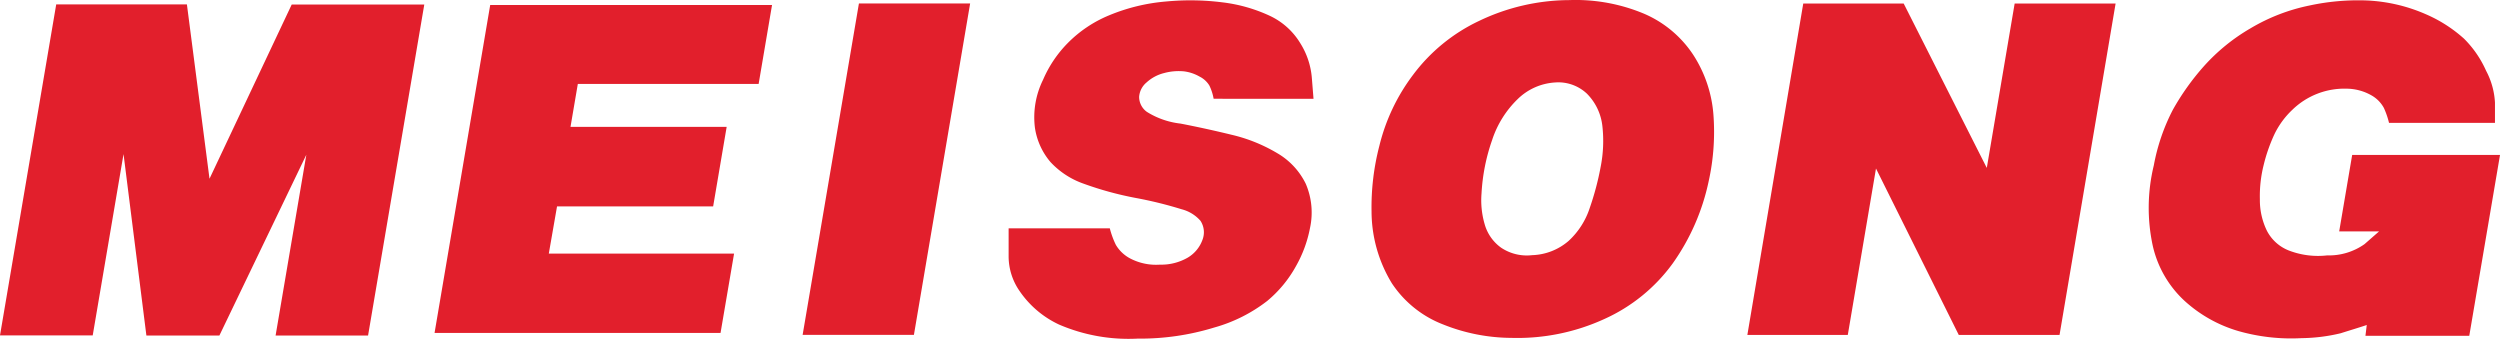
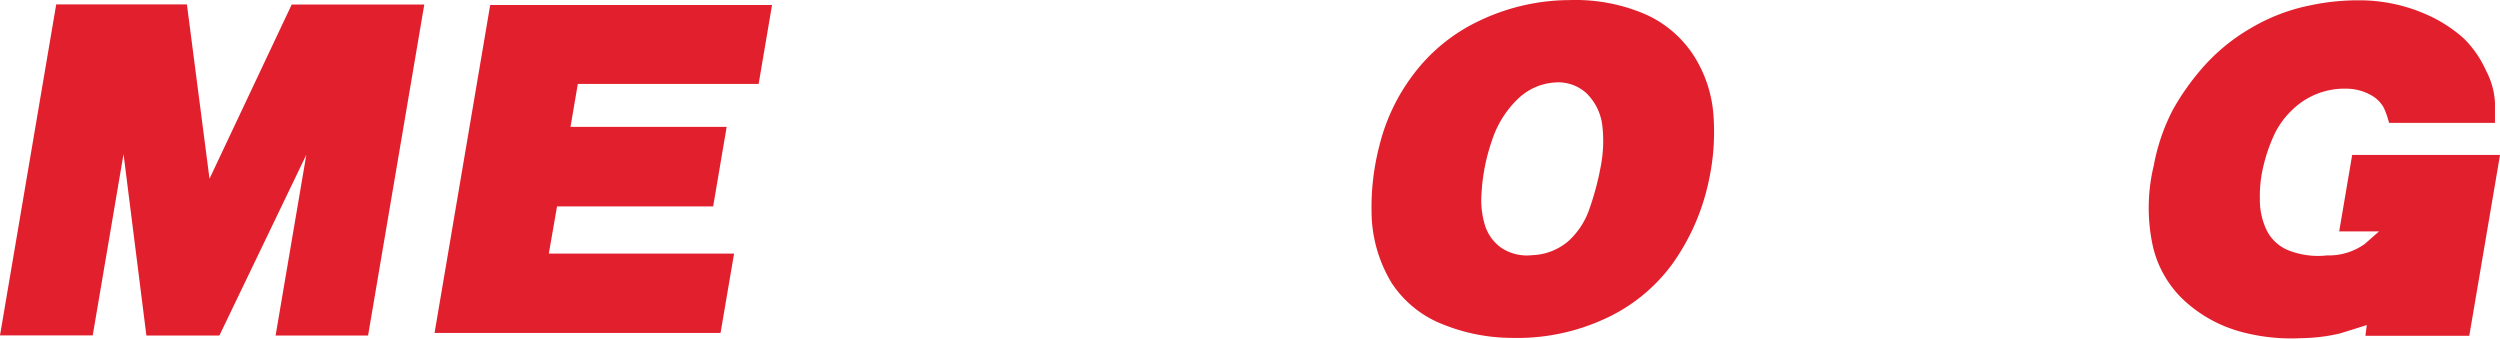
<svg xmlns="http://www.w3.org/2000/svg" width="203.31" height="27.536" viewBox="0 0 203.31 27.536">
  <defs>
    <style>.a{fill:#e21f2c;}</style>
  </defs>
  <g transform="translate(-15.308 -21.923)">
    <g transform="translate(15.308 21.923)">
      <path class="a" d="M615.61,737.708l4.572-26.918H630.81l1.838,14.178,6.684-14.164h10.782l-4.572,26.917h-7.52l2.5-14.705-7.072,14.705h-5.935l-1.859-14.758-2.506,14.746Z" transform="translate(-615.61 -710.433)" />
      <path class="a" d="M678.44,727.246l-.669,3.837h15.067l-1.1,6.45H668.48l4.525-26.664h22.92l-1.09,6.417H680.131l-.595,3.49h12.7l-1.1,6.47Z" transform="translate(-633.14 -710.46)" />
-       <path class="a" d="M717.839,710.68h9.044l-4.572,26.95h-9.05Z" transform="translate(-647.988 -710.397)" />
-       <path class="a" d="M755,718.3a4.016,4.016,0,0,0-.347-1.077,1.951,1.951,0,0,0-.8-.729,3.411,3.411,0,0,0-1.237-.42,4.487,4.487,0,0,0-1.637.134,3.271,3.271,0,0,0-1.437.768,1.677,1.677,0,0,0-.6,1.163,1.5,1.5,0,0,0,.635,1.23,6.536,6.536,0,0,0,2.734.95q2.065.4,4.151.909a13.028,13.028,0,0,1,3.7,1.49,5.848,5.848,0,0,1,2.333,2.5,5.925,5.925,0,0,1,.341,3.6,10.1,10.1,0,0,1-1.143,3.1,9.836,9.836,0,0,1-2.34,2.828,12.52,12.52,0,0,1-4.311,2.159,20.454,20.454,0,0,1-6.224.9,14.291,14.291,0,0,1-6.39-1.143,7.952,7.952,0,0,1-3.2-2.714,4.957,4.957,0,0,1-.9-2.794v-2.319h8.228a7.025,7.025,0,0,0,.488,1.337,2.937,2.937,0,0,0,1.2,1.13,4.537,4.537,0,0,0,2.387.488,4.3,4.3,0,0,0,2.259-.568,2.768,2.768,0,0,0,1.19-1.417,1.7,1.7,0,0,0-.147-1.577,3.038,3.038,0,0,0-1.537-.943,32.641,32.641,0,0,0-3.717-.916,27.141,27.141,0,0,1-4.271-1.17,6.681,6.681,0,0,1-2.674-1.751,5.548,5.548,0,0,1-1.27-2.814,6.877,6.877,0,0,1,.668-3.884,9.676,9.676,0,0,1,2.006-2.981,10.159,10.159,0,0,1,3.342-2.246,15.393,15.393,0,0,1,4.679-1.136,20.793,20.793,0,0,1,4.565.073,12.707,12.707,0,0,1,3.836,1.09,5.73,5.73,0,0,1,2.479,2.219,6.245,6.245,0,0,1,.95,2.854l.134,1.678Z" transform="translate(-656.303 -710.268)" />
      <path class="a" d="M782.478,727.465a19.788,19.788,0,0,1,.635-5.348,15.779,15.779,0,0,1,2.747-5.782,14.327,14.327,0,0,1,5.348-4.371,17.113,17.113,0,0,1,7.352-1.7,14.4,14.4,0,0,1,6.062,1.1,9.066,9.066,0,0,1,4.011,3.342,10.367,10.367,0,0,1,1.644,4.833,18.544,18.544,0,0,1-.381,5.448,17.913,17.913,0,0,1-2.921,6.684,13.923,13.923,0,0,1-5.575,4.532,16.968,16.968,0,0,1-7.54,1.531,15.087,15.087,0,0,1-5.581-1.1,8.784,8.784,0,0,1-4.151-3.342A11.261,11.261,0,0,1,782.478,727.465Zm8.944-1.484a6.94,6.94,0,0,0,.254,2.506,3.515,3.515,0,0,0,1.337,1.911,3.753,3.753,0,0,0,2.52.609,4.766,4.766,0,0,0,2.968-1.157,6.276,6.276,0,0,0,1.718-2.673,22.636,22.636,0,0,0,.889-3.342,10.869,10.869,0,0,0,.146-3.289,4.416,4.416,0,0,0-1.263-2.674,3.388,3.388,0,0,0-2.593-.909,4.751,4.751,0,0,0-3.021,1.337,8.154,8.154,0,0,0-2.093,3.343A15.611,15.611,0,0,0,791.422,725.981Z" transform="translate(-670.938 -710.256)" />
-       <path class="a" d="M838.661,724.1l-2.293,13.535H828.2l4.546-26.95h8.168l6.758,13.368,2.266-13.368h8.209l-4.559,26.95h-8.195Z" transform="translate(-686.098 -710.397)" />
      <path class="a" d="M894.763,736.7c-.615.208-1.337.422-2.112.669a14.1,14.1,0,0,1-3.181.4,15.627,15.627,0,0,1-5.167-.582,11.124,11.124,0,0,1-4.338-2.433,8.7,8.7,0,0,1-2.607-4.506,14.616,14.616,0,0,1,.088-6.531,16.121,16.121,0,0,1,1.544-4.511,20.079,20.079,0,0,1,2.527-3.549,15.549,15.549,0,0,1,3.8-3.088,15.324,15.324,0,0,1,4.76-1.845,18.792,18.792,0,0,1,4.545-.421,13.416,13.416,0,0,1,4.913,1.11,11.351,11.351,0,0,1,3.141,2.005,8.6,8.6,0,0,1,1.792,2.607,6.2,6.2,0,0,1,.722,2.594v1.644h-8.616a6.809,6.809,0,0,0-.415-1.209,2.592,2.592,0,0,0-1.016-1.03,4.139,4.139,0,0,0-2.005-.542,6.068,6.068,0,0,0-4.4,1.692,6.812,6.812,0,0,0-1.478,2,13.408,13.408,0,0,0-.882,2.52,10.36,10.36,0,0,0-.307,2.781,5.679,5.679,0,0,0,.568,2.554,3.4,3.4,0,0,0,1.852,1.637,6.585,6.585,0,0,0,3.048.374,5.019,5.019,0,0,0,3.041-.915l1.183-1.036h-3.242l1.056-6.217H905.6l-2.5,14.705h-8.443Z" transform="translate(-702.289 -710.27)" />
    </g>
  </g>
</svg>